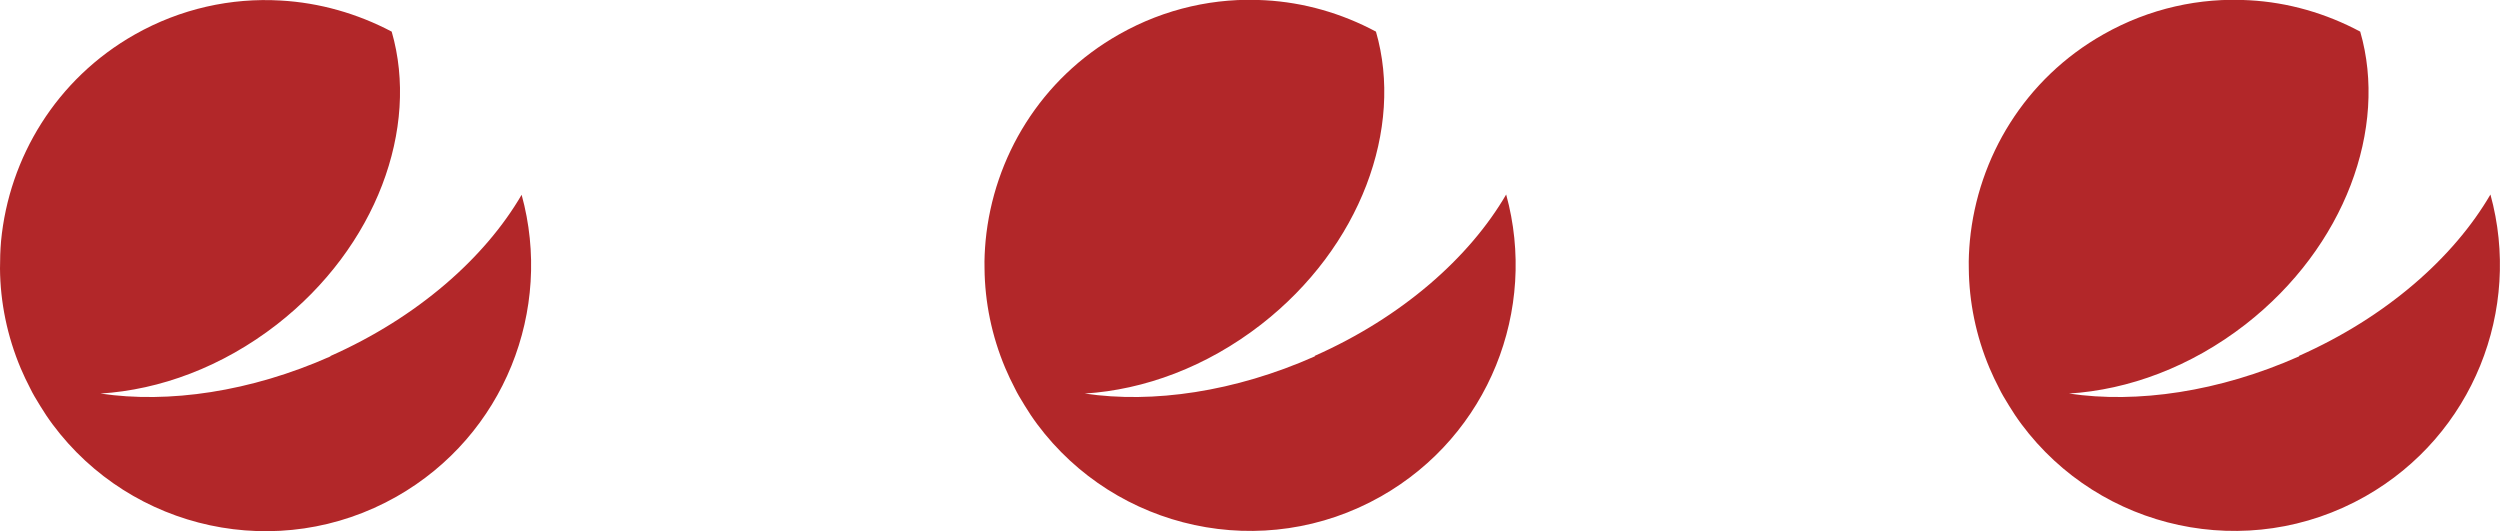
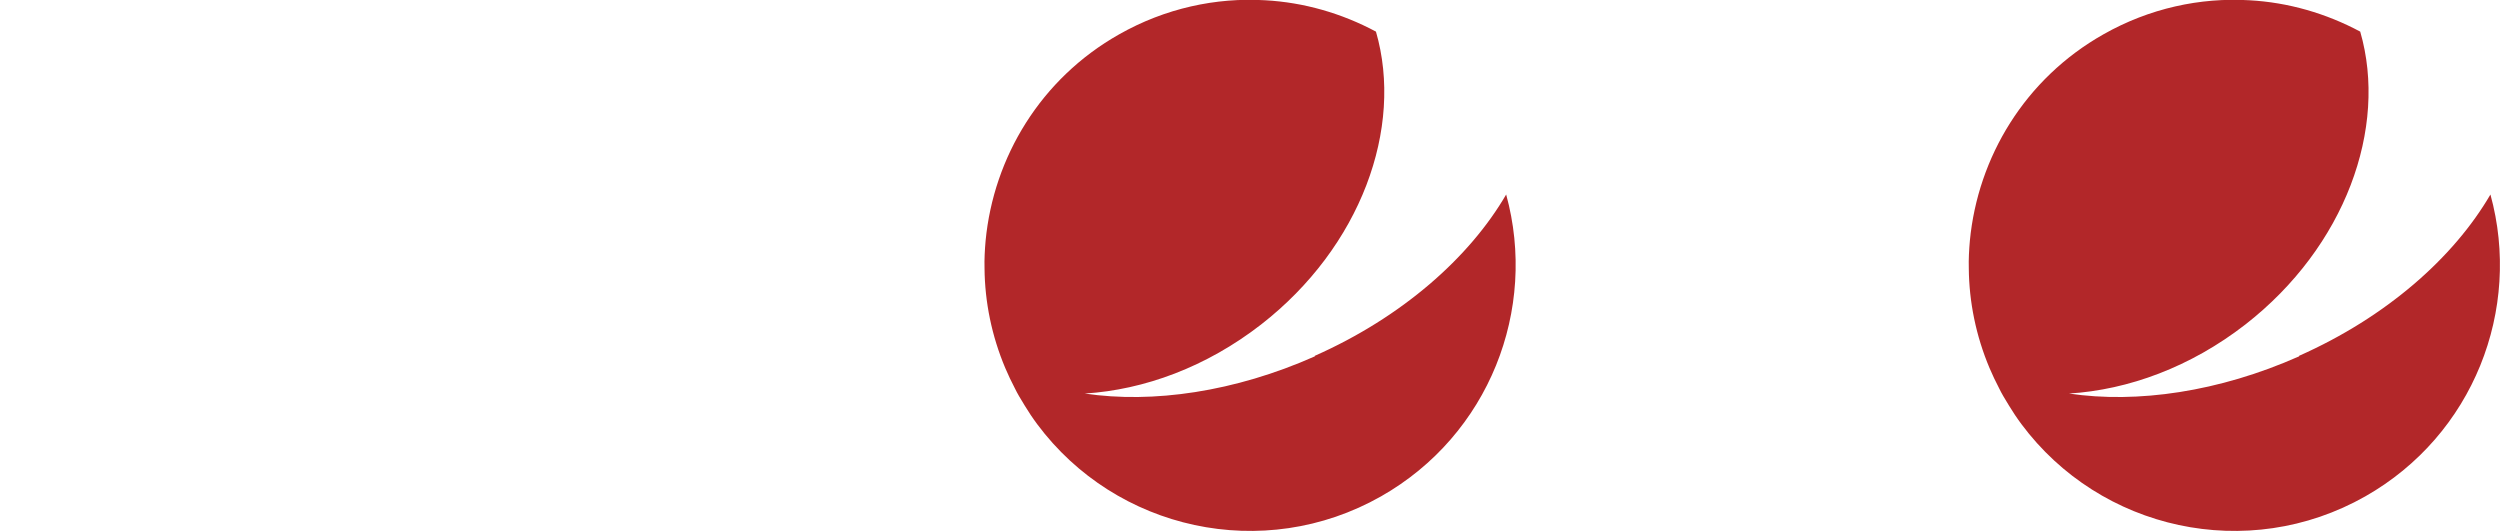
<svg xmlns="http://www.w3.org/2000/svg" id="Calque_1" data-name="Calque 1" viewBox="0 0 94.08 20">
  <defs>
    <style>      .cls-1 {        fill: #b22729;      }      .cls-1, .cls-2 {        stroke-width: 0px;      }      .cls-3 {        clip-path: url(#clippath-2);      }      .cls-2 {        fill: none;      }      .cls-4 {        clip-path: url(#clippath-1);      }      .cls-5 {        clip-path: url(#clippath);      }    </style>
    <clipPath id="clippath">
      <rect class="cls-2" width="20" height="20" />
    </clipPath>
    <clipPath id="clippath-1">
      <rect class="cls-2" x="37.04" width="20" height="20" />
    </clipPath>
    <clipPath id="clippath-2">
      <rect class="cls-2" x="74.08" width="20" height="20" />
    </clipPath>
  </defs>
  <g class="cls-5">
-     <path class="cls-1" d="m12.44,13.41c-3.02,1.34-6.1,1.78-8.66,1.4,2.24-.14,4.58-1,6.64-2.6,3.75-2.92,5.37-7.39,4.32-11.02C13.45.51,12.02.1,10.56.02c-1.85-.11-3.76.3-5.49,1.28C2.12,2.97.34,5.93.04,9.07.01,9.41,0,9.76,0,10.11c.01,1.26.27,2.54.78,3.75.11.26.23.51.36.76.05.1.1.2.16.3.14.24.29.48.44.71.08.12.16.23.24.34,2.97,3.99,8.51,5.23,12.94,2.72,4.07-2.31,5.9-7.04,4.71-11.36-1.38,2.37-3.91,4.61-7.2,6.07" />
-   </g>
+     </g>
  <g class="cls-4">
    <path class="cls-1" d="m49.48,13.41c-3.02,1.34-6.1,1.78-8.66,1.4,2.24-.14,4.58-1,6.64-2.6,3.75-2.92,5.37-7.39,4.32-11.02-1.29-.69-2.71-1.1-4.17-1.18-1.85-.11-3.76.3-5.49,1.28-2.96,1.67-4.73,4.63-5.03,7.77-.03.34-.05.69-.04,1.04.01,1.26.27,2.54.78,3.75.11.26.23.51.36.76.05.1.1.2.16.3.14.24.29.48.44.71.08.12.16.23.24.34,2.97,3.99,8.51,5.23,12.94,2.72,4.07-2.31,5.9-7.04,4.71-11.36-1.38,2.37-3.91,4.61-7.2,6.07" />
  </g>
  <g class="cls-3">
    <path class="cls-1" d="m86.52,13.41c-3.02,1.34-6.1,1.78-8.66,1.4,2.24-.14,4.58-1,6.64-2.6,3.75-2.92,5.37-7.39,4.32-11.02-1.29-.69-2.71-1.1-4.17-1.18-1.85-.11-3.76.3-5.49,1.28-2.96,1.67-4.73,4.63-5.03,7.77-.03.34-.05.69-.04,1.04.01,1.26.27,2.54.78,3.75.11.26.23.51.36.76.05.1.1.2.16.3.14.24.29.48.44.71.08.12.16.23.24.34,2.97,3.99,8.51,5.23,12.94,2.72,4.07-2.31,5.9-7.04,4.71-11.36-1.38,2.37-3.91,4.61-7.2,6.07" />
  </g>
</svg>